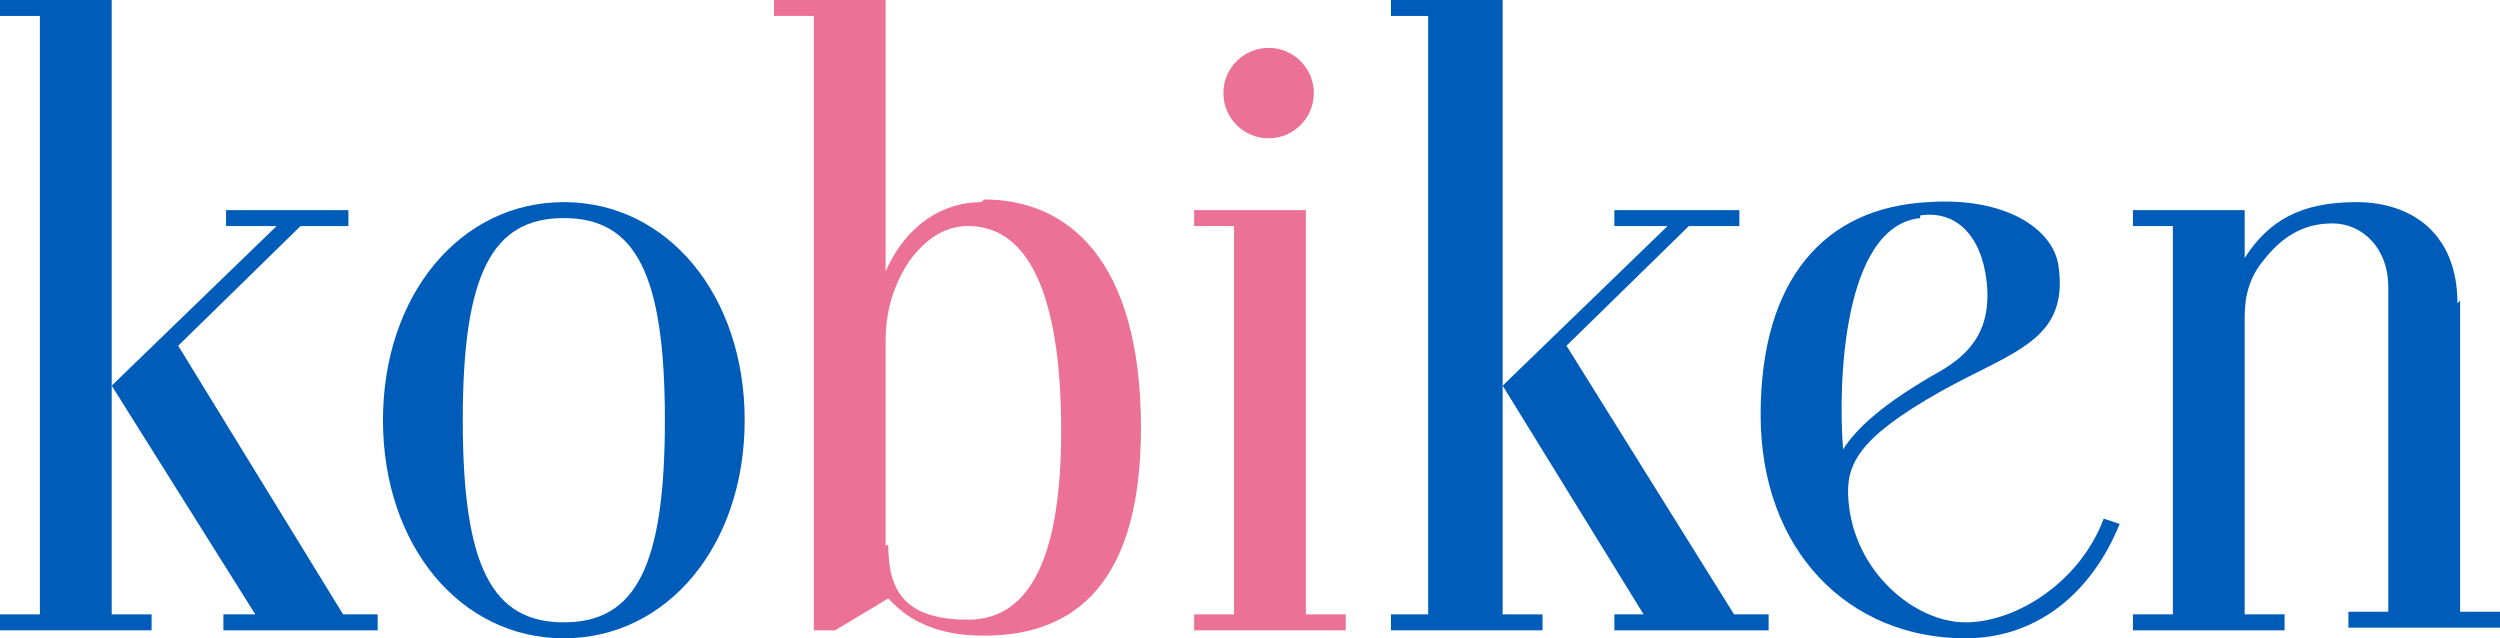
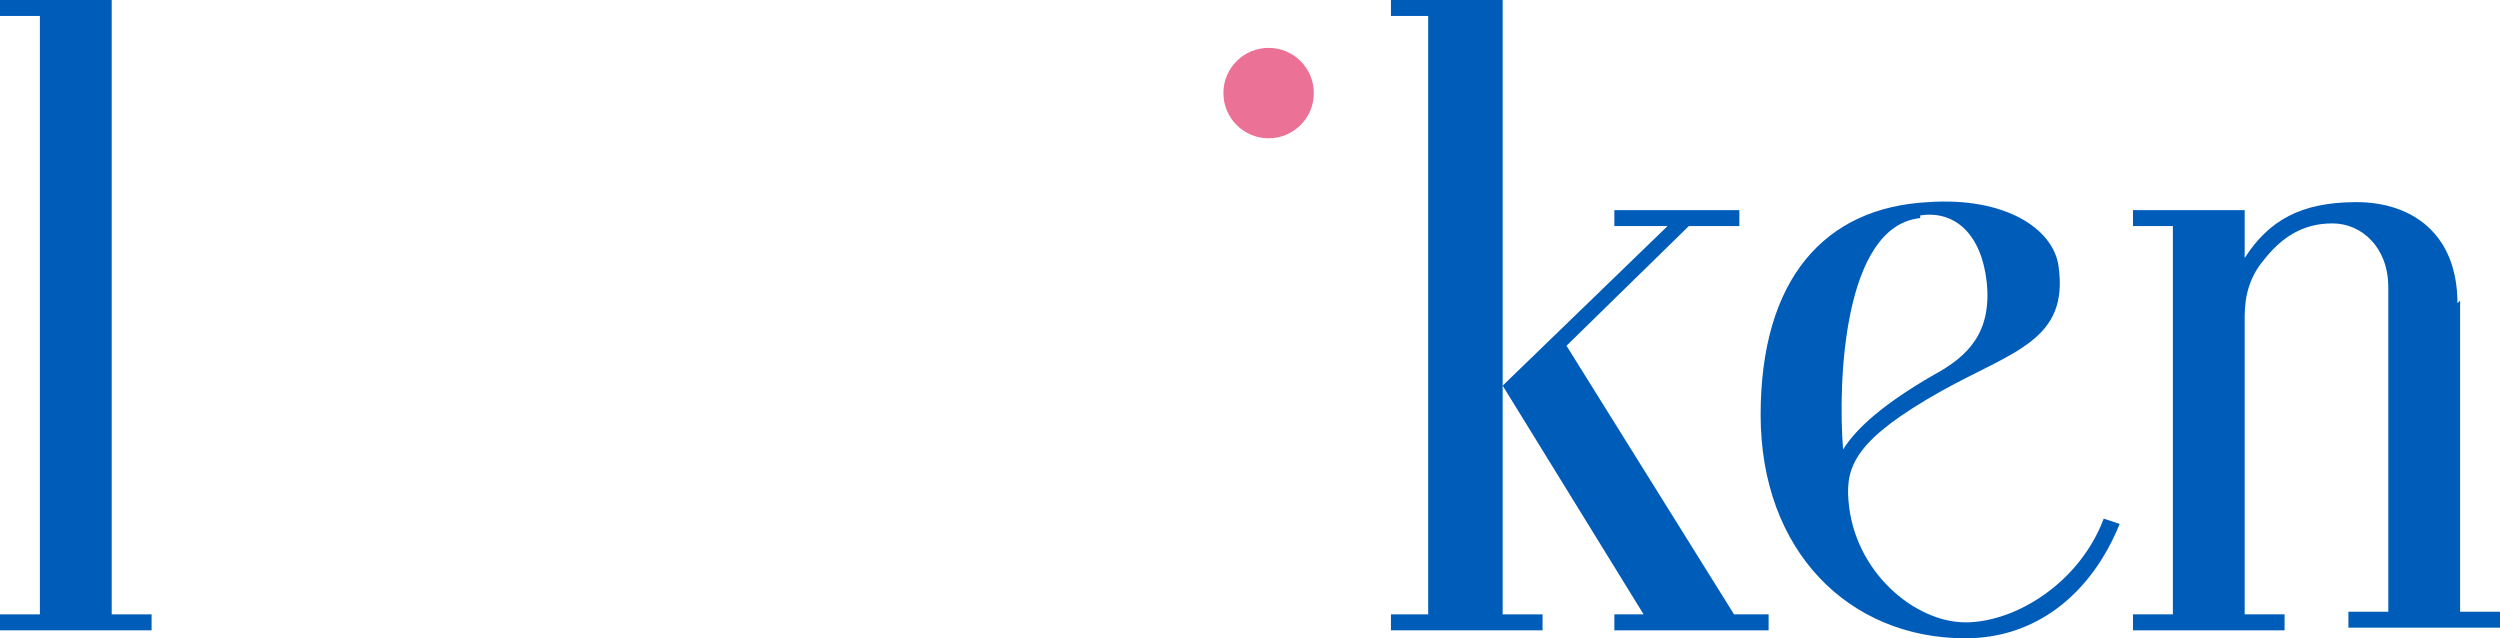
<svg xmlns="http://www.w3.org/2000/svg" id="_レイヤー_2" version="1.1" viewBox="0 0 94 24">
  <defs>
    <style>
      .st0 {
        fill: #eb7197;
      }

      .st1 {
        fill: #005cb9;
      }
    </style>
  </defs>
-   <path class="st0" d="M36.9,7.6c-1.4,0-2.8.8-3.6,2.6V0h-4.2v.6h1.5v23.1h.8l2-1.2c.9,1,2.1,1.4,3.6,1.4,2.9,0,5.9-1.4,5.9-7.8s-2.8-8.6-5.9-8.6h0ZM33.3,20.5v-7.7c0-1.1.3-2.1.9-3,.6-.8,1.3-1.3,2.2-1.3,2.5,0,3.5,3.1,3.5,7.7s-1.1,7.1-3.5,7.1-3-1.1-3-2.8h-.1Z" />
  <path class="st1" d="M79.7,19.7c-1.1,2.7-3.2,4.3-5.8,4.3-4.4,0-7.7-3.3-7.7-8.4s2.4-7.8,6.3-8c2.9-.2,4.7,1,4.9,2.4.4,2.8-1.7,3.2-4.4,4.7-3.2,1.8-3.6,2.8-3.5,4.1.2,2.7,2.5,4.6,4.4,4.6s4.3-1.5,5.2-3.9l.6.2h0ZM72.2,8.2c-2.9.3-3.1,6.2-2.9,8.7.5-.8,1.5-1.7,3.4-2.8,1.3-.7,2.2-1.6,2-3.5-.2-1.8-1.2-2.7-2.5-2.5h0Z" />
-   <path class="st1" d="M14.4,15.8c0-4.7,2.9-8.2,6.8-8.2s6.8,3.5,6.8,8.2-2.9,8.2-6.8,8.2-6.8-3.5-6.8-8.2ZM21.2,23.4c2.7,0,3.8-2.1,3.8-7.6s-1.1-7.6-3.8-7.6-3.8,2.1-3.8,7.6,1.1,7.6,3.8,7.6Z" />
  <path class="st1" d="M92.4,11.4c0-2.6-1.7-3.8-3.8-3.8h0c-2.1,0-3.3.7-4.2,2.1v-1.8h-4.2v.6h1.5v14.6h-1.5v.6h5.7v-.6h-1.5v-11.2c0-.8.2-1.5.7-2.1.7-.9,1.5-1.4,2.6-1.4s2.1.9,2.1,2.4v12.2h-1.5v.6h5.7v-.6h-1.5v-11.7h0Z" />
  <g>
-     <polygon class="st0" points="49.1 23.1 49.1 7.9 44.9 7.9 44.9 8.5 46.4 8.5 46.4 23.1 44.9 23.1 44.9 23.7 50.6 23.7 50.6 23.1 49.1 23.1" />
    <circle class="st0" cx="47.7" cy="3.5" r="1.7" />
  </g>
  <g>
    <polygon class="st1" points="4.2 23.1 4.2 0 0 0 0 .6 1.5 .6 1.5 23.1 0 23.1 0 23.7 5.7 23.7 5.7 23.1 4.2 23.1" />
-     <polygon class="st1" points="12.9 23.1 6.7 13 11.3 8.5 13.1 8.5 13.1 7.9 8.5 7.9 8.5 8.5 10.4 8.5 4.2 14.5 9.6 23.1 8.4 23.1 8.4 23.7 14.2 23.7 14.2 23.1 12.9 23.1" />
  </g>
  <g>
    <polygon class="st1" points="56.5 23.1 56.5 0 52.3 0 52.3 .6 53.7 .6 53.7 23.1 52.3 23.1 52.3 23.7 58 23.7 58 23.1 56.5 23.1" />
    <polygon class="st1" points="65.2 23.1 58.9 13 63.5 8.5 65.4 8.5 65.4 7.9 60.7 7.9 60.7 8.5 62.7 8.5 56.5 14.5 61.8 23.1 60.7 23.1 60.7 23.7 66.5 23.7 66.5 23.1 65.2 23.1" />
  </g>
</svg>